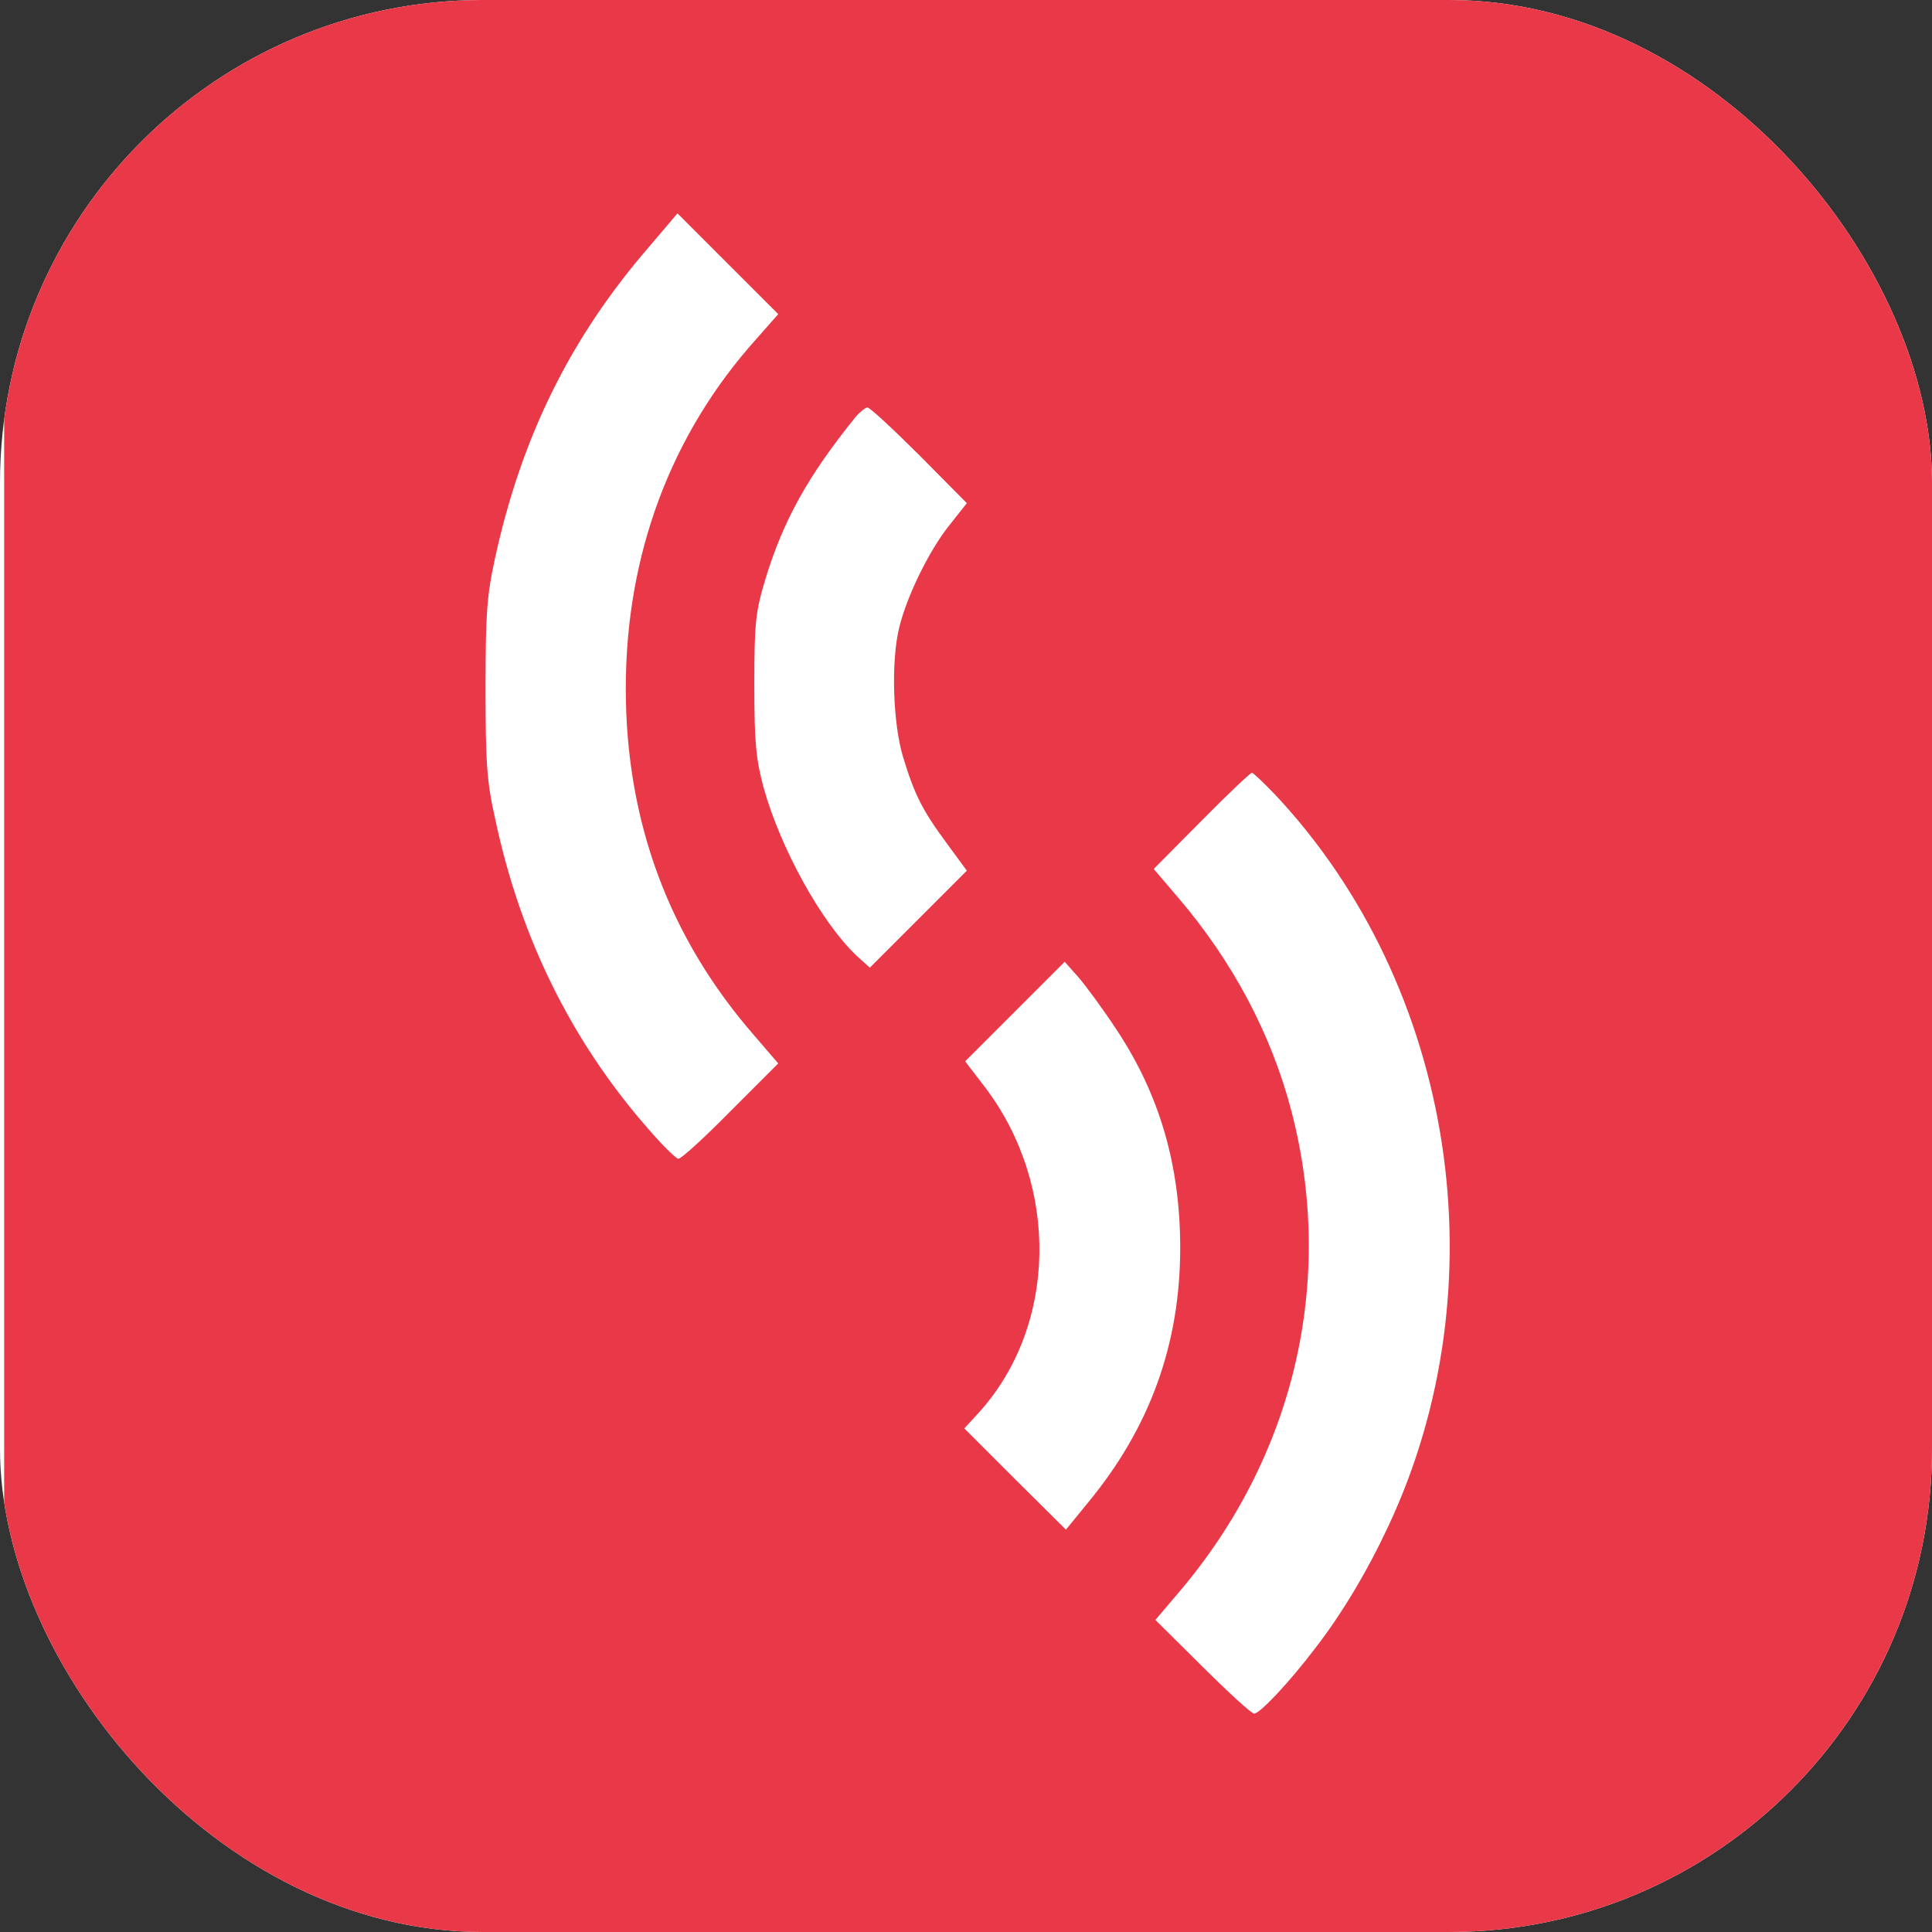
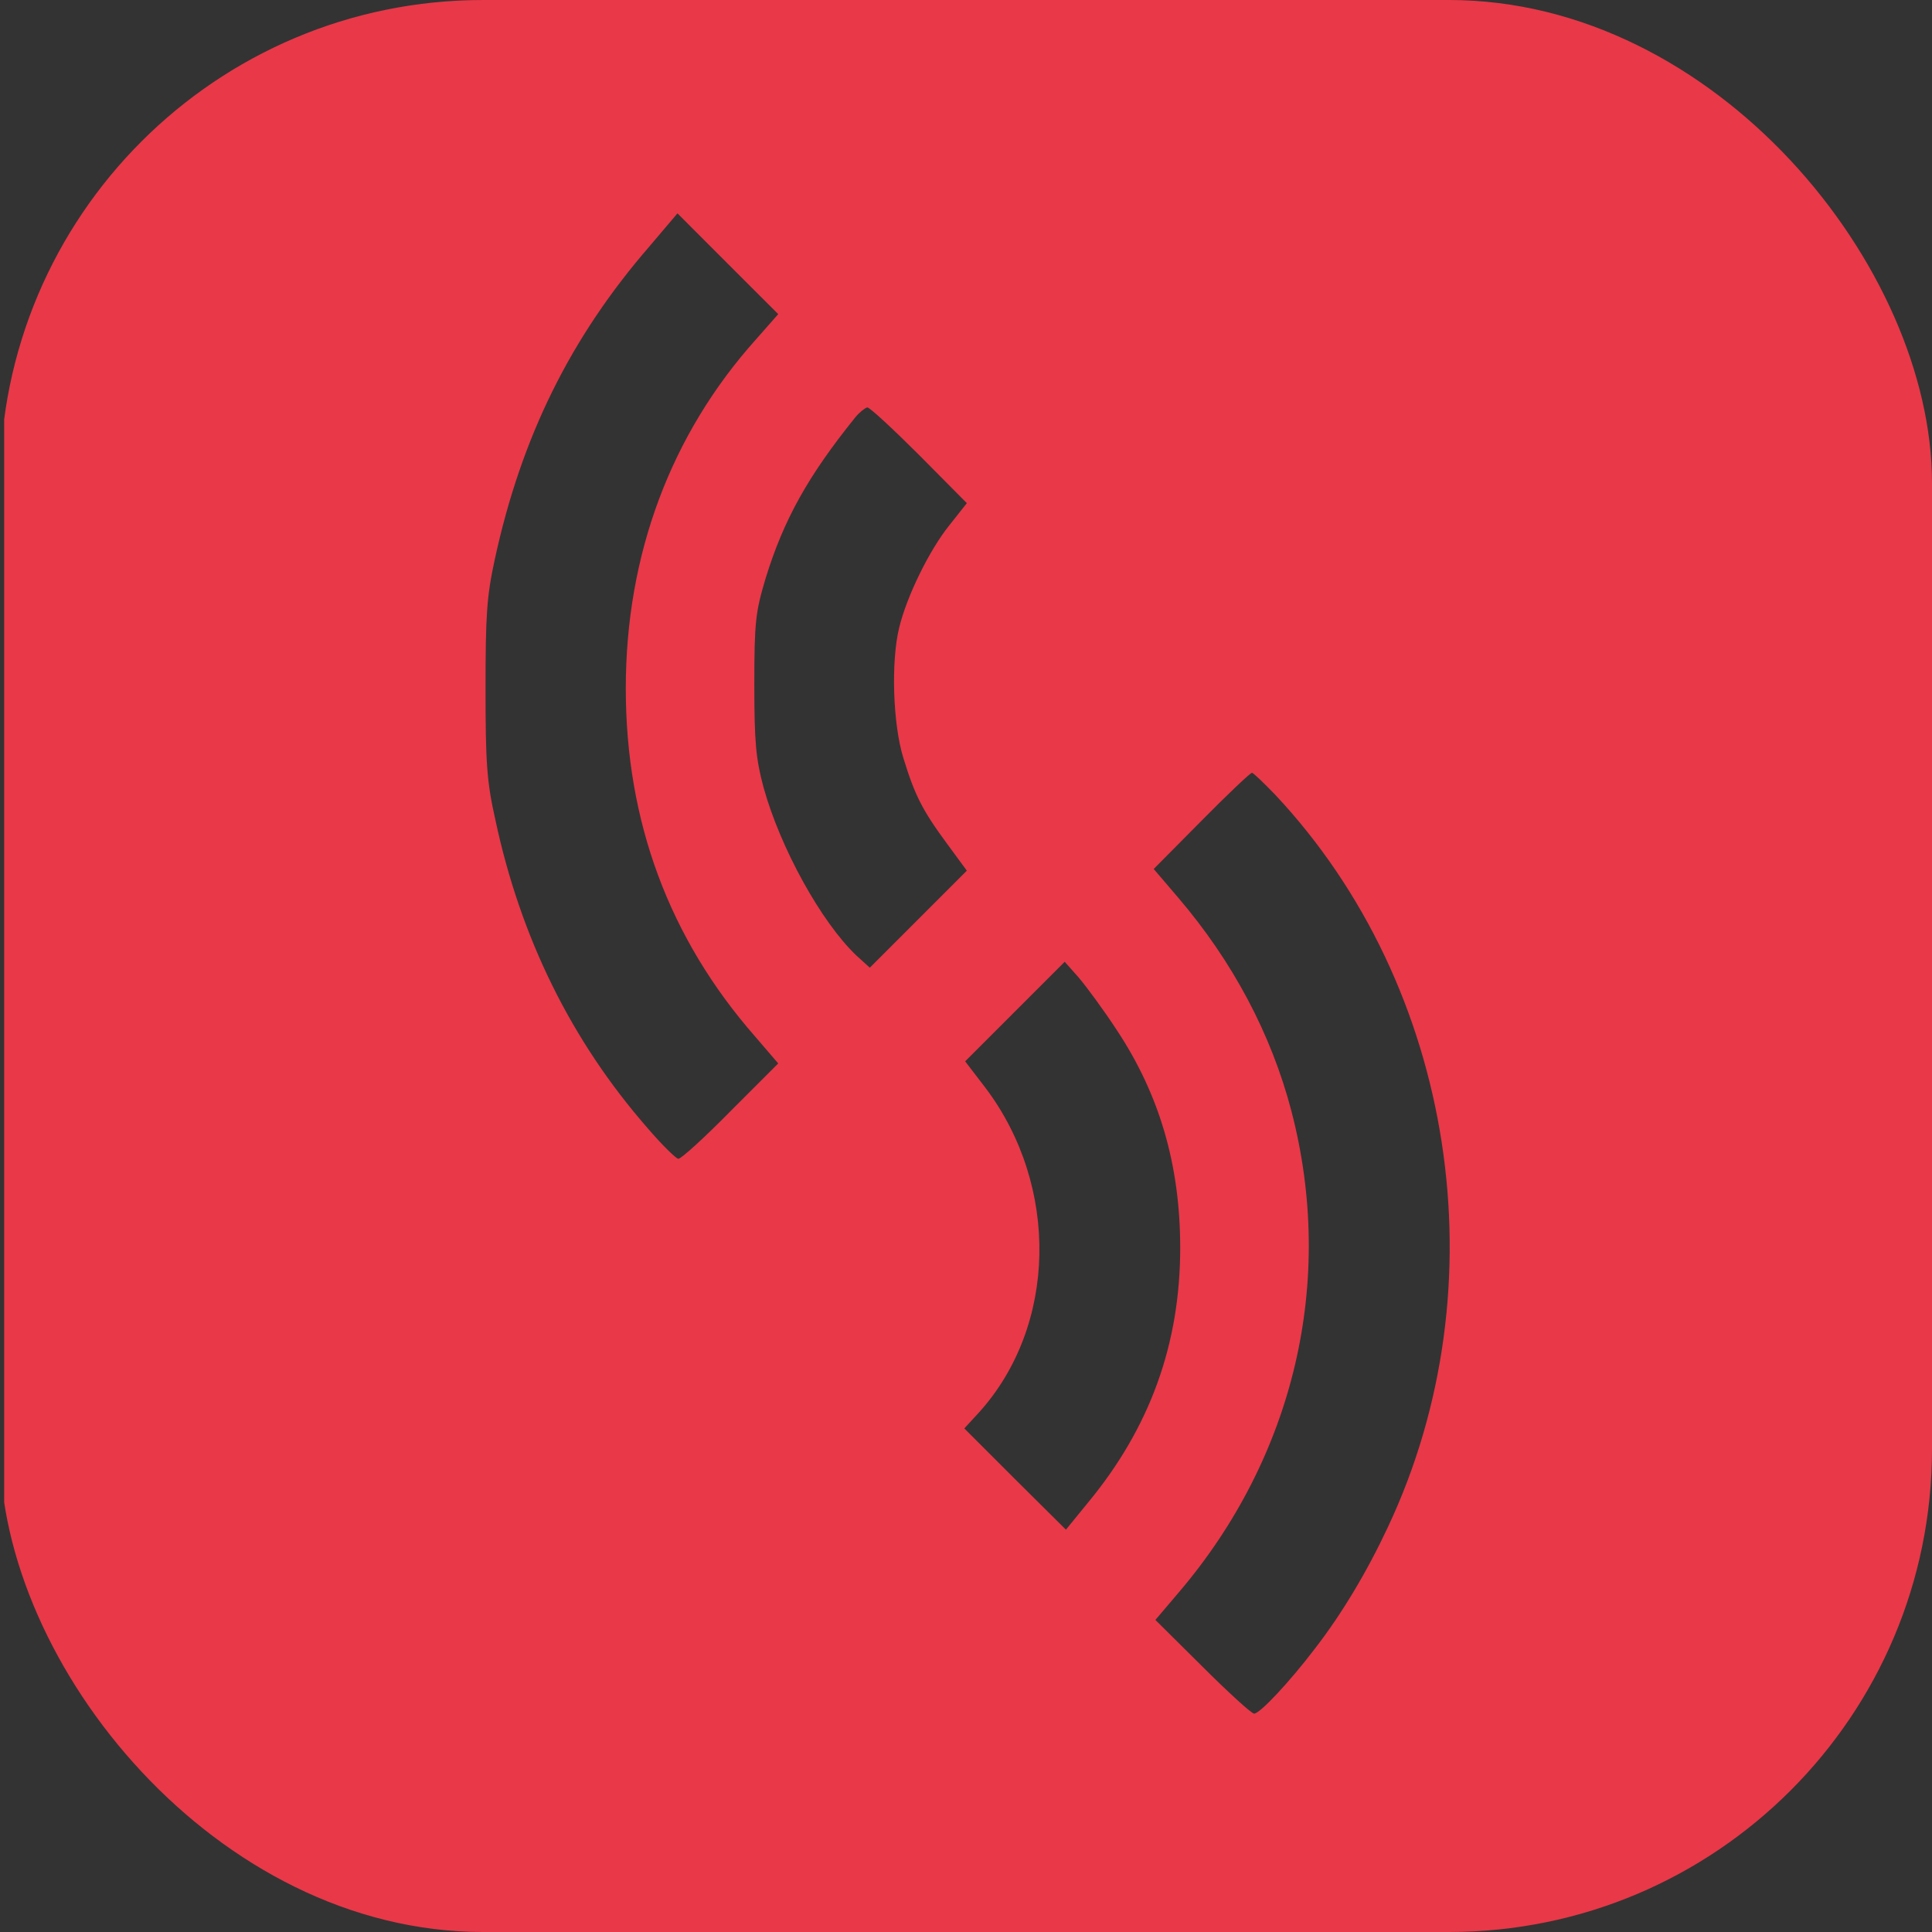
<svg xmlns="http://www.w3.org/2000/svg" width="32" height="32" viewBox="0 0 32 32" fill="none">
  <rect x="0" y="0" width="32" height="32" fill="#333333" stroke="none" />
  <g clip-path="url(#clip0_1811_43373)">
-     <rect width="32" height="32" rx="8" fill="white" />
    <path d="M0.069 16V32H16.035H32V16V-3.8147e-06H16.035H0.069V16ZM12.528 5.614C11.109 7.193 10.365 9.19 10.365 11.402C10.365 13.607 11.082 15.541 12.508 17.169L12.89 17.614L12.097 18.407C11.666 18.845 11.276 19.2 11.235 19.193C11.2 19.193 10.963 18.963 10.72 18.678C9.468 17.245 8.619 15.534 8.202 13.565C8.062 12.946 8.042 12.619 8.042 11.409C8.042 10.184 8.062 9.878 8.195 9.266C8.633 7.242 9.447 5.593 10.755 4.083L11.221 3.534L12.055 4.369L12.89 5.203L12.528 5.614ZM15.228 7.541L16.014 8.334L15.722 8.703C15.388 9.12 15.019 9.878 14.894 10.393C14.755 10.957 14.789 12 14.963 12.556C15.151 13.169 15.276 13.419 15.687 13.976L16.014 14.421L15.207 15.228L14.407 16.028L14.184 15.826C13.6 15.27 12.925 14.045 12.647 13.043C12.521 12.57 12.494 12.306 12.494 11.339C12.494 10.296 12.515 10.136 12.681 9.579C12.981 8.605 13.384 7.882 14.17 6.908C14.24 6.824 14.33 6.755 14.365 6.748C14.407 6.748 14.789 7.103 15.228 7.541ZM21.12 13.162C24.104 16.341 24.869 21.294 22.991 25.287C22.65 26.017 22.233 26.72 21.781 27.304C21.363 27.854 20.869 28.383 20.772 28.383C20.73 28.383 20.348 28.035 19.916 27.604L19.137 26.831L19.527 26.372C21.44 24.125 22.122 21.217 21.391 18.407C21.057 17.127 20.417 15.924 19.513 14.866L19.109 14.393L19.902 13.593C20.334 13.155 20.709 12.8 20.737 12.8C20.758 12.8 20.932 12.967 21.12 13.162ZM18.504 17.071C19.207 18.136 19.548 19.304 19.548 20.668C19.548 22.261 19.047 23.645 18.024 24.884L17.655 25.336L16.814 24.501L15.972 23.659L16.215 23.395C17.509 21.962 17.551 19.652 16.327 18.024L15.986 17.579L16.814 16.751L17.635 15.93L17.864 16.188C17.989 16.334 18.282 16.73 18.504 17.071Z" fill="#E93848" />
  </g>
  <defs>
    <clipPath id="clip0_1811_43373">
      <rect width="32" height="32" rx="8" fill="white" />
    </clipPath>
  </defs>
</svg>